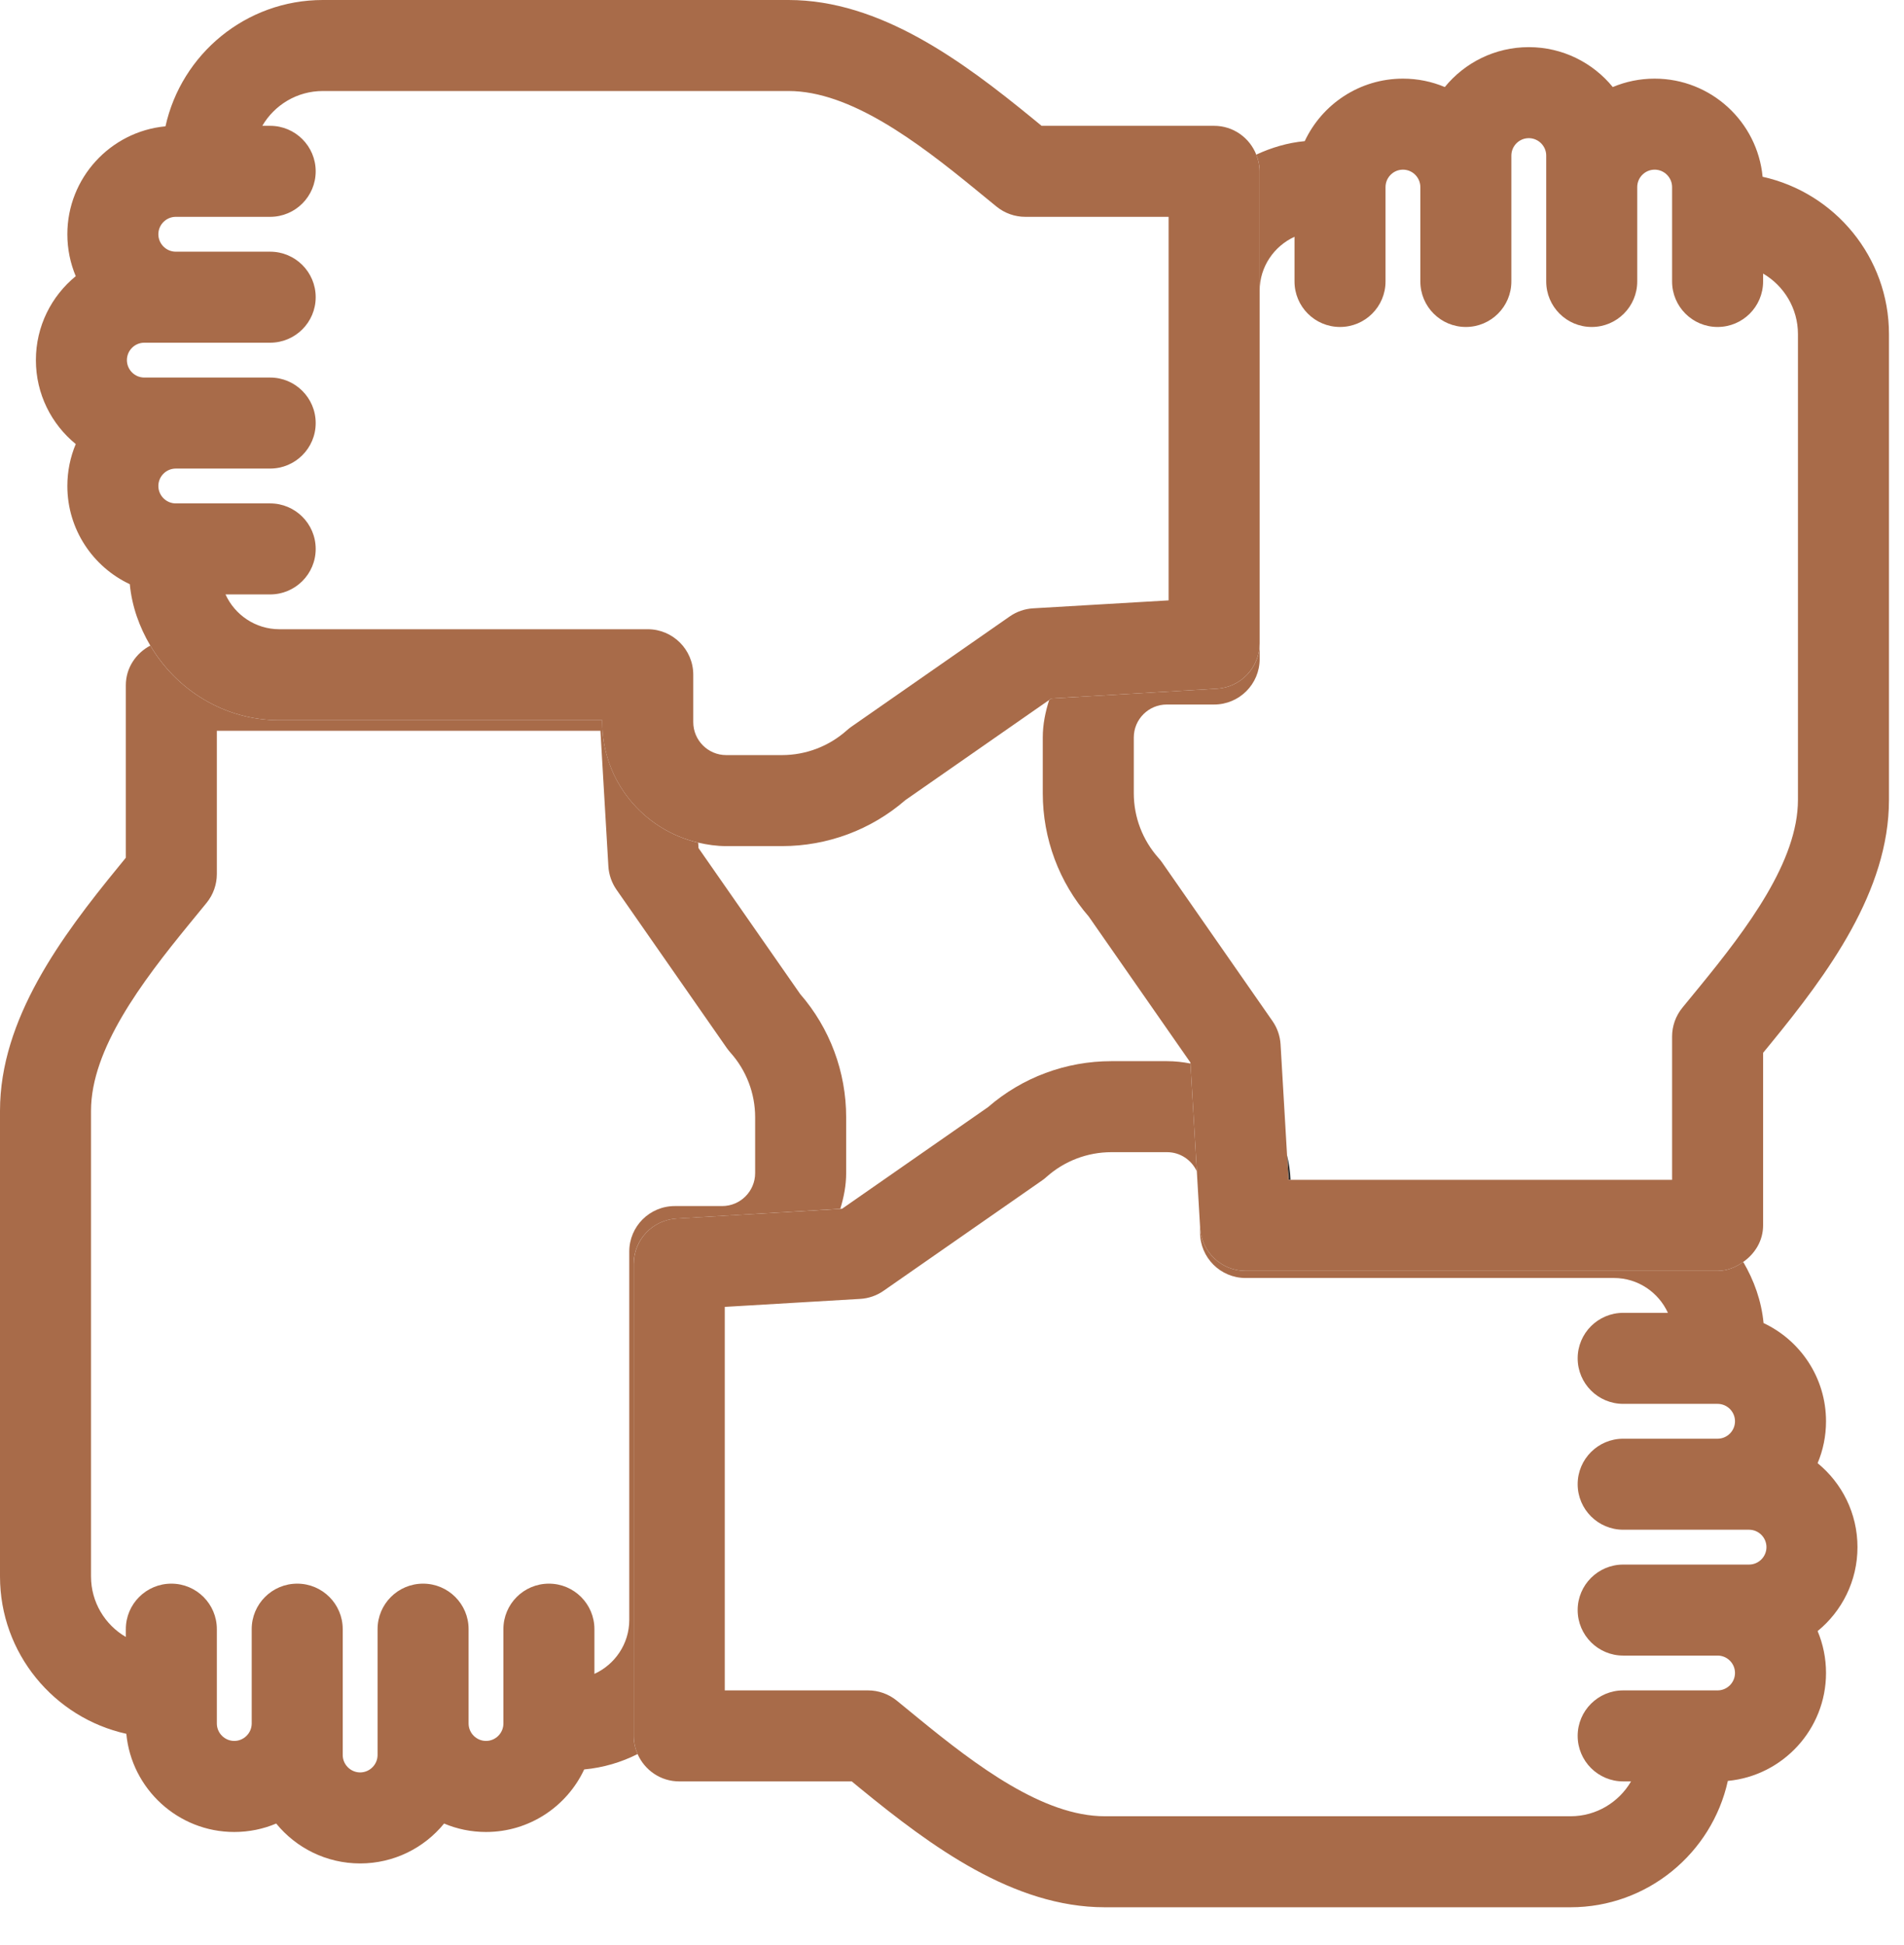
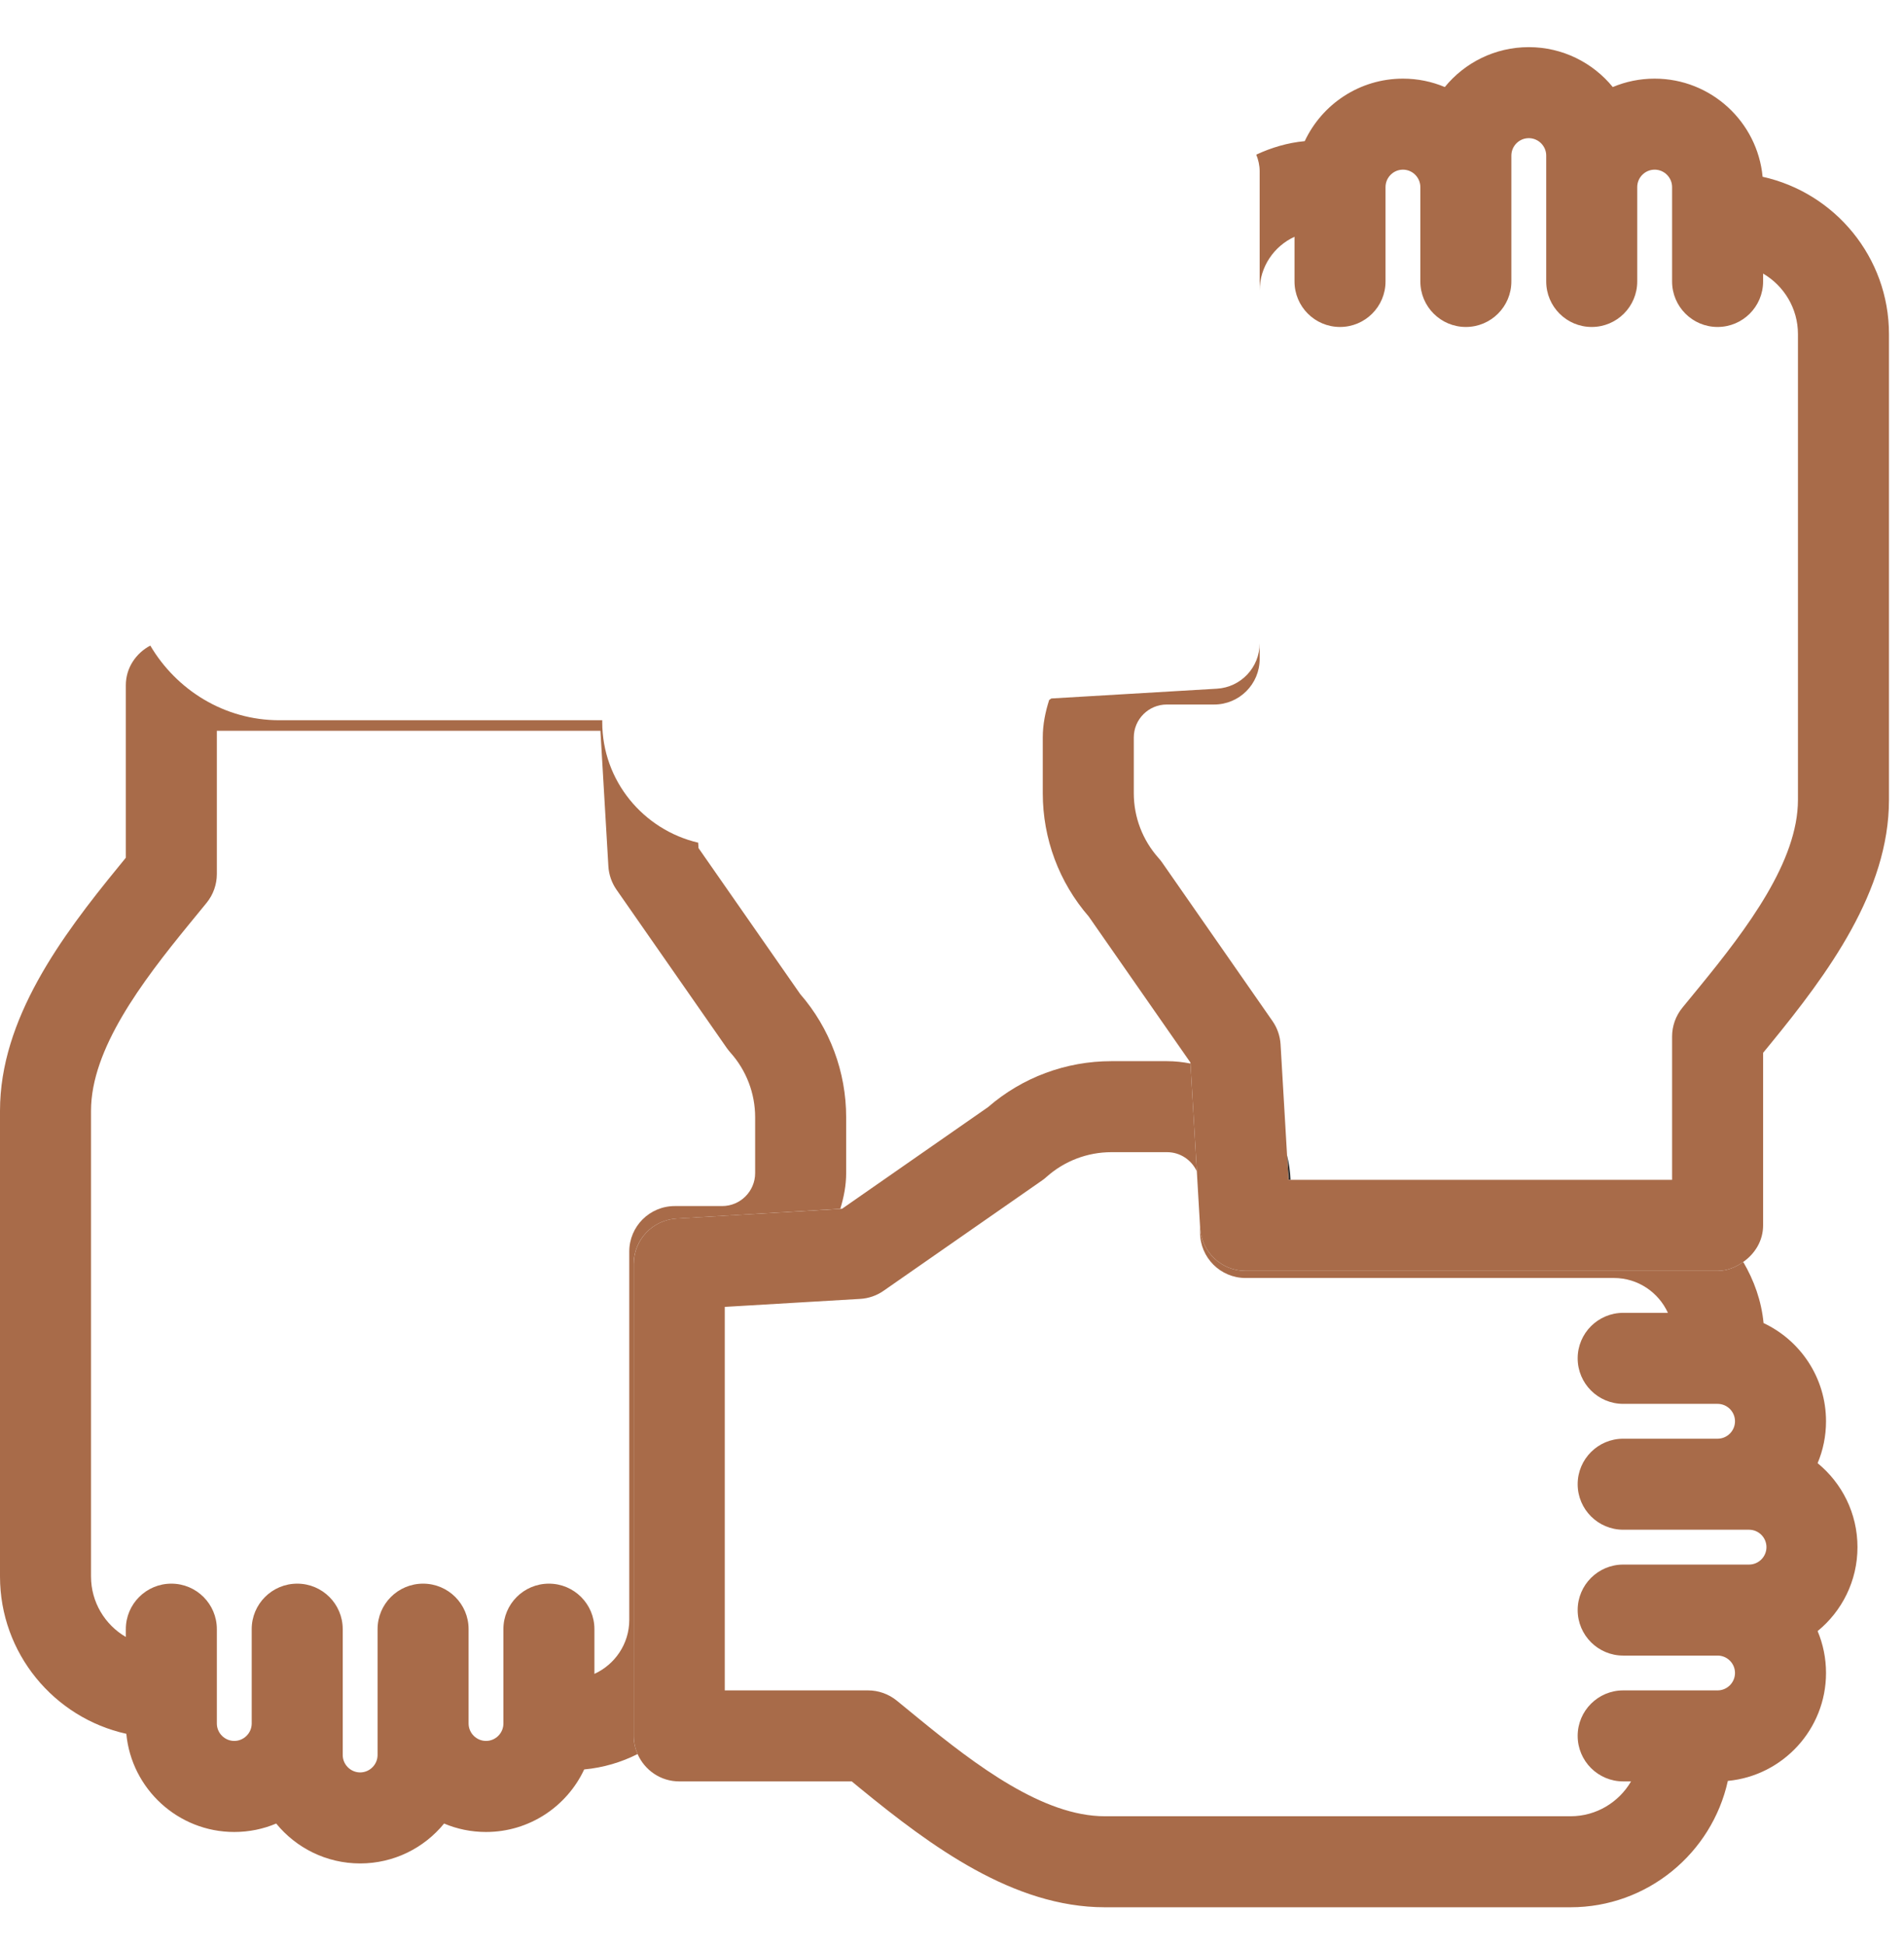
<svg xmlns="http://www.w3.org/2000/svg" width="46px" height="47px" viewBox="0 0 46 47" version="1.1">
  <title>Group 11</title>
  <g id="Desktop" stroke="none" stroke-width="1" fill="none" fill-rule="evenodd">
    <g id="018---DEI" transform="translate(-505, -1616)">
      <g id="Group-11" transform="translate(505, 1616)">
        <path d="M15.203,39.141 C15.203,39.717 14.856,40.217 14.361,40.443 L14.361,39.362 C14.361,38.755 13.869,38.263 13.262,38.263 C12.654,38.263 12.162,38.755 12.162,39.362 L12.162,41.642 C12.162,41.873 11.974,42.063 11.742,42.063 C11.511,42.063 11.321,41.873 11.321,41.642 L11.321,39.362 C11.321,38.755 10.829,38.263 10.222,38.263 C9.614,38.263 9.122,38.755 9.122,39.362 L9.122,42.403 C9.122,42.633 8.932,42.824 8.701,42.824 C8.47,42.824 8.28,42.633 8.28,42.403 L8.28,41.642 L8.28,39.362 C8.28,38.755 7.788,38.263 7.181,38.263 C6.573,38.263 6.081,38.755 6.081,39.362 L6.081,41.642 C6.081,41.873 5.891,42.063 5.66,42.063 C5.429,42.063 5.239,41.873 5.239,41.642 L5.239,39.362 C5.239,38.755 4.747,38.263 4.14,38.263 C3.532,38.263 3.04,38.755 3.04,39.362 L3.04,39.551 C2.537,39.258 2.199,38.712 2.199,38.09 L2.199,26.837 C2.199,25.351 3.422,23.732 4.568,22.331 L4.991,21.814 C5.152,21.617 5.239,21.37 5.239,21.117 L5.239,17.657 L14.506,17.657 L14.698,20.928 C14.71,21.131 14.777,21.326 14.893,21.494 L17.562,25.326 C17.588,25.361 17.615,25.396 17.645,25.43 C18.031,25.861 18.244,26.416 18.244,26.995 L18.244,28.343 C18.244,28.782 17.887,29.14 17.447,29.14 L16.303,29.14 C15.695,29.14 15.203,29.631 15.203,30.239 L15.203,39.141 Z M15.31,30.538 C15.31,29.956 15.764,29.476 16.346,29.442 L20.301,29.207 C20.385,28.933 20.443,28.645 20.443,28.343 L20.443,26.995 C20.443,25.899 20.05,24.843 19.332,24.017 L16.876,20.491 L16.868,20.36 C15.543,20.05 14.55,18.866 14.55,17.448 L14.55,17.402 L6.749,17.402 C5.422,17.402 4.264,16.672 3.631,15.598 C3.284,15.783 3.04,16.136 3.04,16.556 L3.04,20.724 L2.865,20.939 C1.478,22.633 0,24.625 0,26.837 L0,38.09 C0,39.947 1.307,41.505 3.052,41.891 C3.177,43.219 4.299,44.263 5.66,44.263 C6.018,44.263 6.361,44.191 6.673,44.059 C7.153,44.648 7.885,45.023 8.701,45.023 C9.517,45.023 10.249,44.648 10.729,44.059 C11.041,44.191 11.384,44.263 11.742,44.263 C12.79,44.263 13.696,43.645 14.114,42.752 C14.574,42.709 15.009,42.58 15.404,42.38 C15.345,42.245 15.31,42.097 15.31,41.941 L15.31,30.538 Z" id="Fill-1" fill="#A86B49" />
        <path d="M31.13,28.507 L31.18,28.507 C31.171,28.303 31.143,28.106 31.095,27.914 L31.13,28.507 Z" id="Fill-3" fill="#323232" />
        <path d="M30.093,30.706 C29.511,30.706 29.03,30.252 28.995,29.671 L28.993,29.638 L28.993,29.778 C28.993,30.386 29.486,30.878 30.093,30.878 L38.994,30.878 C39.571,30.878 40.071,31.225 40.296,31.72 L39.216,31.72 C38.609,31.72 38.116,32.212 38.116,32.819 C38.116,33.427 38.609,33.919 39.216,33.919 L41.496,33.919 C41.728,33.919 41.917,34.108 41.917,34.34 C41.917,34.571 41.728,34.761 41.496,34.761 L39.216,34.761 C38.609,34.761 38.116,35.253 38.116,35.86 C38.116,36.468 38.609,36.96 39.216,36.96 L42.256,36.96 C42.488,36.96 42.677,37.149 42.677,37.381 C42.677,37.612 42.488,37.802 42.256,37.802 L39.216,37.802 C38.609,37.802 38.116,38.294 38.116,38.901 C38.116,39.509 38.609,40.001 39.216,40.001 L41.496,40.001 C41.728,40.001 41.917,40.189 41.917,40.421 C41.917,40.652 41.728,40.842 41.496,40.842 L39.216,40.842 C38.609,40.842 38.116,41.334 38.116,41.941 C38.116,42.549 38.609,43.041 39.216,43.041 L39.406,43.041 C39.112,43.544 38.567,43.883 37.944,43.883 L26.692,43.883 C25.204,43.883 23.585,42.66 22.186,41.515 L21.668,41.091 C21.471,40.93 21.225,40.842 20.971,40.842 L17.51,40.842 L17.51,31.576 L20.782,31.383 C20.985,31.371 21.18,31.304 21.347,31.187 L25.179,28.519 C25.215,28.494 25.25,28.467 25.283,28.436 C25.715,28.051 26.271,27.838 26.85,27.838 L28.197,27.838 C28.516,27.838 28.788,28.029 28.915,28.301 L28.761,25.696 C28.578,25.661 28.391,25.639 28.197,25.639 L26.85,25.639 C25.753,25.639 24.697,26.032 23.87,26.75 L20.344,29.205 L20.301,29.208 L16.346,29.441 C15.764,29.476 15.311,29.957 15.311,30.539 L15.311,41.941 C15.311,42.098 15.345,42.245 15.404,42.38 C15.574,42.768 15.959,43.041 16.41,43.041 L20.578,43.041 L20.792,43.217 C22.487,44.603 24.479,46.082 26.692,46.082 L37.944,46.082 C39.801,46.082 41.36,44.773 41.744,43.029 C43.073,42.904 44.116,41.782 44.116,40.421 C44.116,40.062 44.044,39.721 43.913,39.409 C44.501,38.929 44.876,38.197 44.876,37.381 C44.876,36.564 44.501,35.833 43.913,35.352 C44.044,35.041 44.116,34.698 44.116,34.34 C44.116,33.292 43.498,32.385 42.607,31.967 C42.556,31.43 42.376,30.934 42.116,30.49 C41.937,30.616 41.731,30.706 41.496,30.706 L30.093,30.706 Z" id="Fill-5" fill="#A86B49" />
        <path d="M42.596,29.606 L42.596,25.437 L42.771,25.224 C44.158,23.528 45.637,21.534 45.637,19.324 L45.637,8.073 C45.637,6.214 44.328,4.656 42.584,4.271 C42.459,2.943 41.337,1.9 39.976,1.9 C39.617,1.9 39.276,1.972 38.964,2.103 C38.483,1.515 37.752,1.139 36.935,1.139 C36.117,1.139 35.387,1.514 34.906,2.103 C34.595,1.972 34.253,1.9 33.895,1.9 C32.847,1.9 31.94,2.518 31.522,3.41 C31.106,3.449 30.715,3.567 30.351,3.736 C30.401,3.861 30.433,3.996 30.433,4.139 L30.433,7.022 C30.433,6.447 30.78,5.947 31.275,5.721 L31.275,6.8 C31.275,7.408 31.767,7.9 32.374,7.9 C32.982,7.9 33.474,7.408 33.474,6.8 L33.474,4.52 C33.474,4.289 33.663,4.099 33.895,4.099 C34.126,4.099 34.315,4.289 34.315,4.52 L34.315,6.8 C34.315,7.408 34.807,7.9 35.414,7.9 C36.022,7.9 36.514,7.408 36.514,6.8 L36.514,3.759 C36.514,3.528 36.703,3.338 36.935,3.338 C37.166,3.338 37.356,3.528 37.356,3.759 L37.356,6.8 C37.356,7.408 37.848,7.9 38.455,7.9 C39.063,7.9 39.555,7.408 39.555,6.8 L39.555,4.52 C39.555,4.289 39.744,4.099 39.976,4.099 C40.207,4.099 40.397,4.289 40.397,4.52 L40.397,6.8 C40.397,7.408 40.889,7.9 41.496,7.9 C42.104,7.9 42.596,7.408 42.596,6.8 L42.596,6.61 C43.099,6.904 43.438,7.45 43.438,8.073 L43.438,19.324 C43.438,20.809 42.214,22.429 41.068,23.832 L40.645,24.348 C40.485,24.544 40.397,24.791 40.397,25.044 L40.397,28.506 L31.18,28.506 L31.13,28.506 L31.095,27.914 L30.938,25.234 C30.926,25.032 30.859,24.836 30.742,24.669 L28.074,20.836 C28.048,20.8 28.021,20.765 27.991,20.732 C27.605,20.3 27.392,19.745 27.392,19.166 L27.392,17.819 C27.392,17.379 27.749,17.022 28.189,17.022 L29.333,17.022 C29.941,17.022 30.433,16.53 30.433,15.922 L30.433,15.543 C30.433,16.125 29.979,16.607 29.398,16.64 L25.4,16.876 L25.348,16.911 C25.256,17.199 25.193,17.5 25.193,17.819 L25.193,19.166 C25.193,20.262 25.586,21.318 26.304,22.145 L28.76,25.672 L28.761,25.695 L28.915,28.3 L28.993,29.637 L28.995,29.67 C29.03,30.252 29.511,30.706 30.093,30.706 L41.496,30.706 C41.732,30.706 41.937,30.616 42.116,30.49 C42.399,30.291 42.596,29.978 42.596,29.606" id="Fill-7" fill="#A86B49" />
-         <path d="M3.066,8.701 C3.066,8.47 3.254,8.28 3.486,8.28 L6.527,8.28 C7.134,8.28 7.627,7.788 7.627,7.18 C7.627,6.573 7.134,6.081 6.527,6.081 L4.247,6.081 C4.015,6.081 3.826,5.891 3.826,5.66 C3.826,5.429 4.015,5.239 4.247,5.239 L6.527,5.239 C7.134,5.239 7.627,4.747 7.627,4.139 C7.627,3.532 7.134,3.04 6.527,3.04 L6.337,3.04 C6.631,2.537 7.176,2.199 7.799,2.199 L19.051,2.199 C20.539,2.199 22.158,3.422 23.558,4.568 L24.075,4.991 C24.271,5.151 24.517,5.239 24.771,5.239 L28.233,5.239 L28.233,7.022 L28.233,14.506 L24.961,14.698 C24.758,14.71 24.563,14.777 24.396,14.893 L20.564,17.562 C20.528,17.588 20.493,17.615 20.46,17.645 C20.028,18.031 19.471,18.244 18.892,18.244 L17.545,18.244 C17.106,18.244 16.749,17.887 16.749,17.447 L16.749,16.303 C16.749,15.695 16.256,15.203 15.649,15.203 L6.749,15.203 C6.173,15.203 5.673,14.857 5.448,14.362 L6.527,14.362 C7.134,14.362 7.627,13.87 7.627,13.263 C7.627,12.655 7.134,12.163 6.527,12.163 L4.247,12.163 C4.015,12.163 3.826,11.973 3.826,11.742 C3.826,11.511 4.015,11.321 4.247,11.321 L6.527,11.321 C7.134,11.321 7.627,10.829 7.627,10.222 C7.627,9.614 7.134,9.122 6.527,9.122 L3.486,9.122 C3.254,9.122 3.066,8.932 3.066,8.701 M6.749,17.402 L14.549,17.402 L14.549,17.447 C14.549,18.866 15.542,20.05 16.868,20.359 C17.087,20.41 17.312,20.443 17.545,20.443 L18.892,20.443 C19.99,20.443 21.045,20.05 21.873,19.332 L25.348,16.912 L25.399,16.876 L29.397,16.64 C29.978,16.607 30.432,16.125 30.432,15.543 L30.432,7.022 L30.432,4.139 C30.432,3.996 30.401,3.861 30.351,3.736 C30.19,3.329 29.797,3.04 29.333,3.04 L25.164,3.04 L24.951,2.865 C23.256,1.478 21.264,0 19.051,0 L7.799,0 C5.941,0 4.383,1.307 3.998,3.052 C2.67,3.177 1.627,4.299 1.627,5.66 C1.627,6.018 1.699,6.36 1.83,6.673 C1.242,7.153 0.867,7.884 0.867,8.701 C0.867,9.518 1.242,10.249 1.83,10.729 C1.699,11.042 1.627,11.384 1.627,11.742 C1.627,12.79 2.245,13.697 3.136,14.115 C3.187,14.654 3.369,15.152 3.631,15.597 C4.264,16.671 5.421,17.402 6.749,17.402" id="Fill-9" fill="#A86B49" />
      </g>
    </g>
  </g>
</svg>